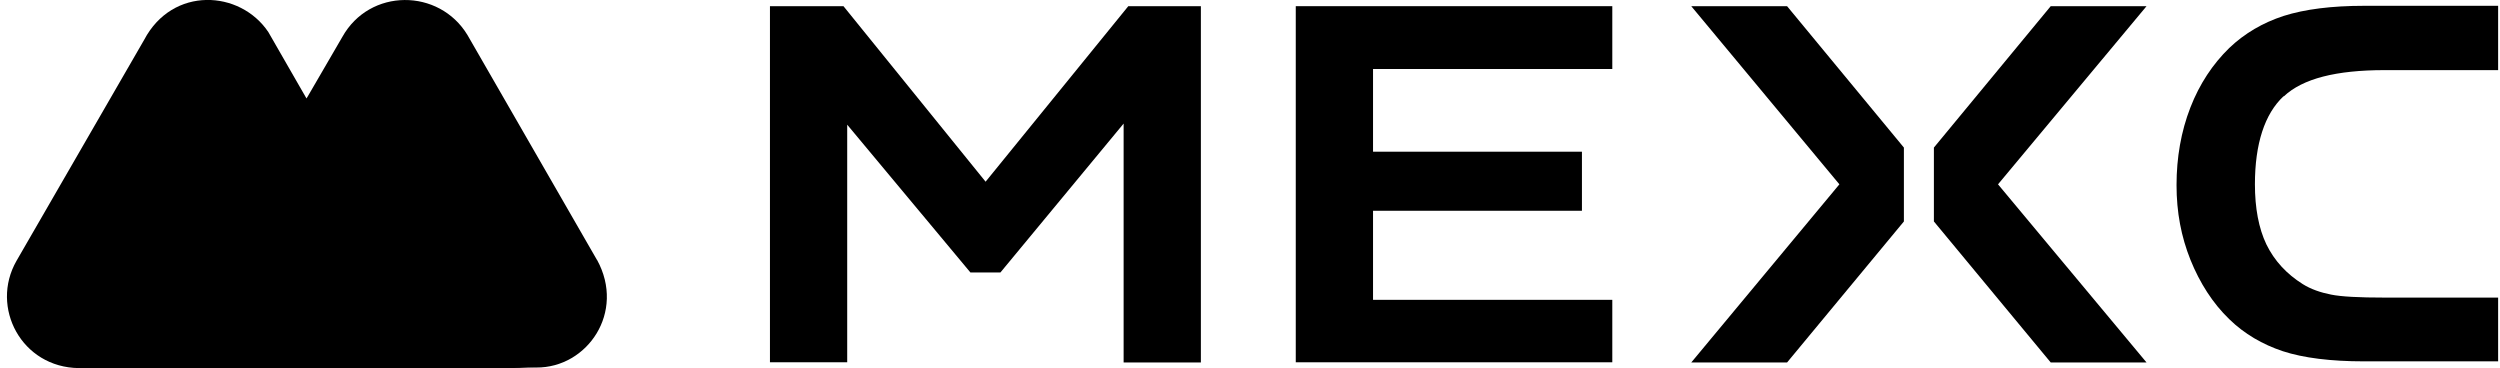
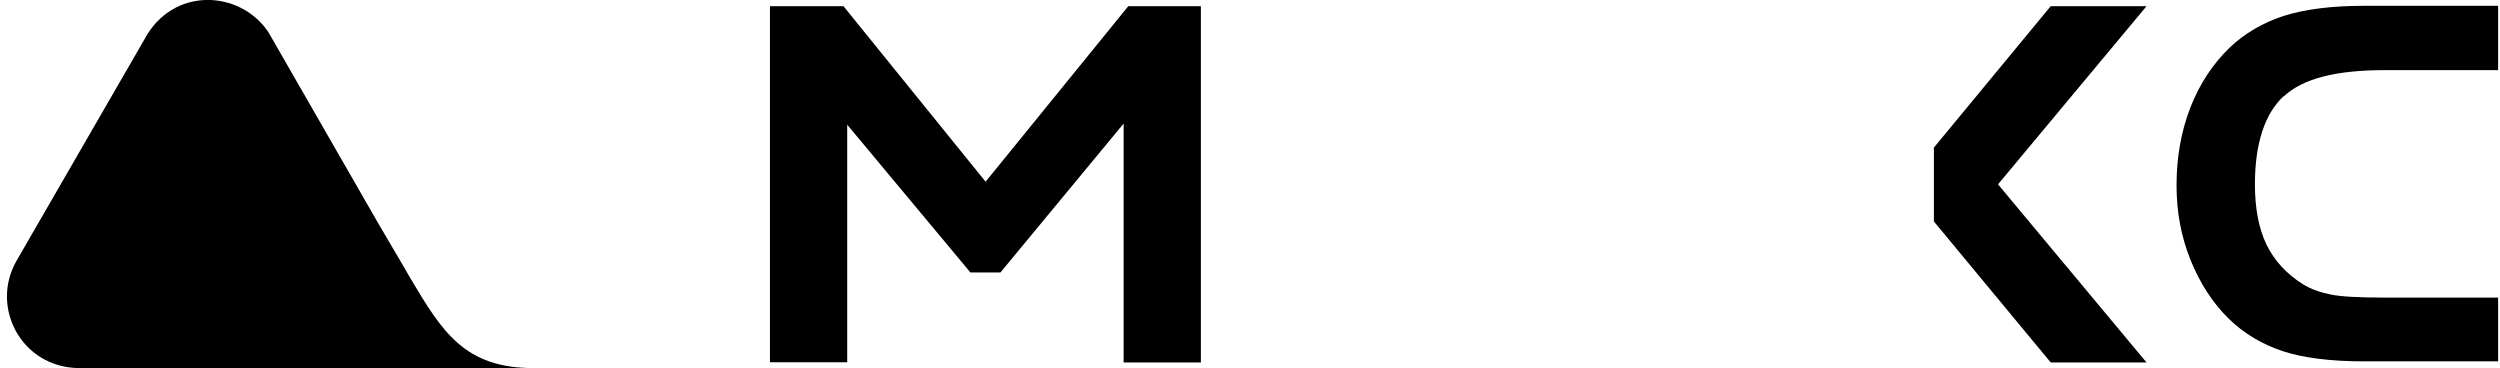
<svg xmlns="http://www.w3.org/2000/svg" width="163" height="24" viewBox="0 0 163 24" fill="none">
  <g id="Isolation_Mode" clip-path="url(#clip0_3864_127493)">
-     <path id="Vector" d="M38.928 16.957L30.48 2.286C28.634 -0.771 24.098 -0.795 22.313 2.42L13.449 17.666C11.798 20.479 13.84 23.963 17.166 23.963H34.967C38.293 23.987 40.799 20.356 38.928 16.945V16.957Z" fill="black" />
    <path id="Vector_2" d="M26.738 18.107L26.213 17.202C25.712 16.346 24.648 14.537 24.648 14.537L17.495 2.09C15.649 -0.661 11.248 -0.905 9.402 2.592L1.076 17.006C-0.66 20.038 1.406 23.963 5.147 24H34.857C30.284 24.024 28.829 21.628 26.738 18.107Z" fill="black" />
-     <path id="Vector_3" d="M26.739 18.058L26.213 17.154C25.712 16.298 24.648 14.488 24.648 14.488L20.027 6.346L13.4 17.679C11.75 20.491 13.791 23.976 17.117 23.976H34.857C30.26 23.951 28.83 21.604 26.739 18.058Z" fill="black" />
    <path id="Vector_4" d="M148.904 6.284C150.138 5.123 152.315 4.572 155.481 4.572H162.878V0.379H154.124C152.033 0.379 150.273 0.599 148.891 1.039C147.546 1.479 146.36 2.164 145.346 3.13C144.27 4.181 143.414 5.465 142.815 7.005C142.204 8.57 141.91 10.282 141.91 12.067C141.91 13.852 142.216 15.429 142.815 16.933C143.426 18.449 144.27 19.77 145.346 20.809C146.336 21.775 147.522 22.459 148.842 22.899C150.187 23.34 151.985 23.56 154.124 23.56H162.878V19.403H155.481C153.806 19.403 152.645 19.342 151.985 19.207C151.3 19.073 150.664 18.853 150.138 18.523C149.087 17.862 148.292 17.006 147.767 15.931C147.265 14.879 147.021 13.559 147.021 12.018C147.021 9.377 147.656 7.421 148.891 6.272L148.904 6.284Z" fill="black" />
-     <path id="Vector_5" d="M84.484 23.621H105.122V19.549H89.522V13.742H103.142V9.891H89.522V4.499H105.122V0.403H84.484V23.621Z" fill="black" />
-     <path id="Vector_6" d="M110.27 0.403L119.928 12.018L110.27 23.633H116.517L124.134 14.439V9.622L116.517 0.403H110.27Z" fill="black" />
    <path id="Vector_7" d="M133.707 0.403L126.09 9.622V14.439L133.707 23.633H139.954L130.271 12.018L139.954 0.403H133.707Z" fill="black" />
    <path id="Vector_8" d="M64.261 11.847L54.994 0.403H50.201V23.621H55.238V8.13L63.271 17.765H65.227L73.26 8.057V23.633H78.297V0.403H73.565L64.261 11.847Z" fill="black" />
  </g>
  <defs>
    <clipPath id="clip0_3864_127493">
      <rect width="162.425" height="24" fill="white" transform="translate(0.453)" />
    </clipPath>
  </defs>
</svg>